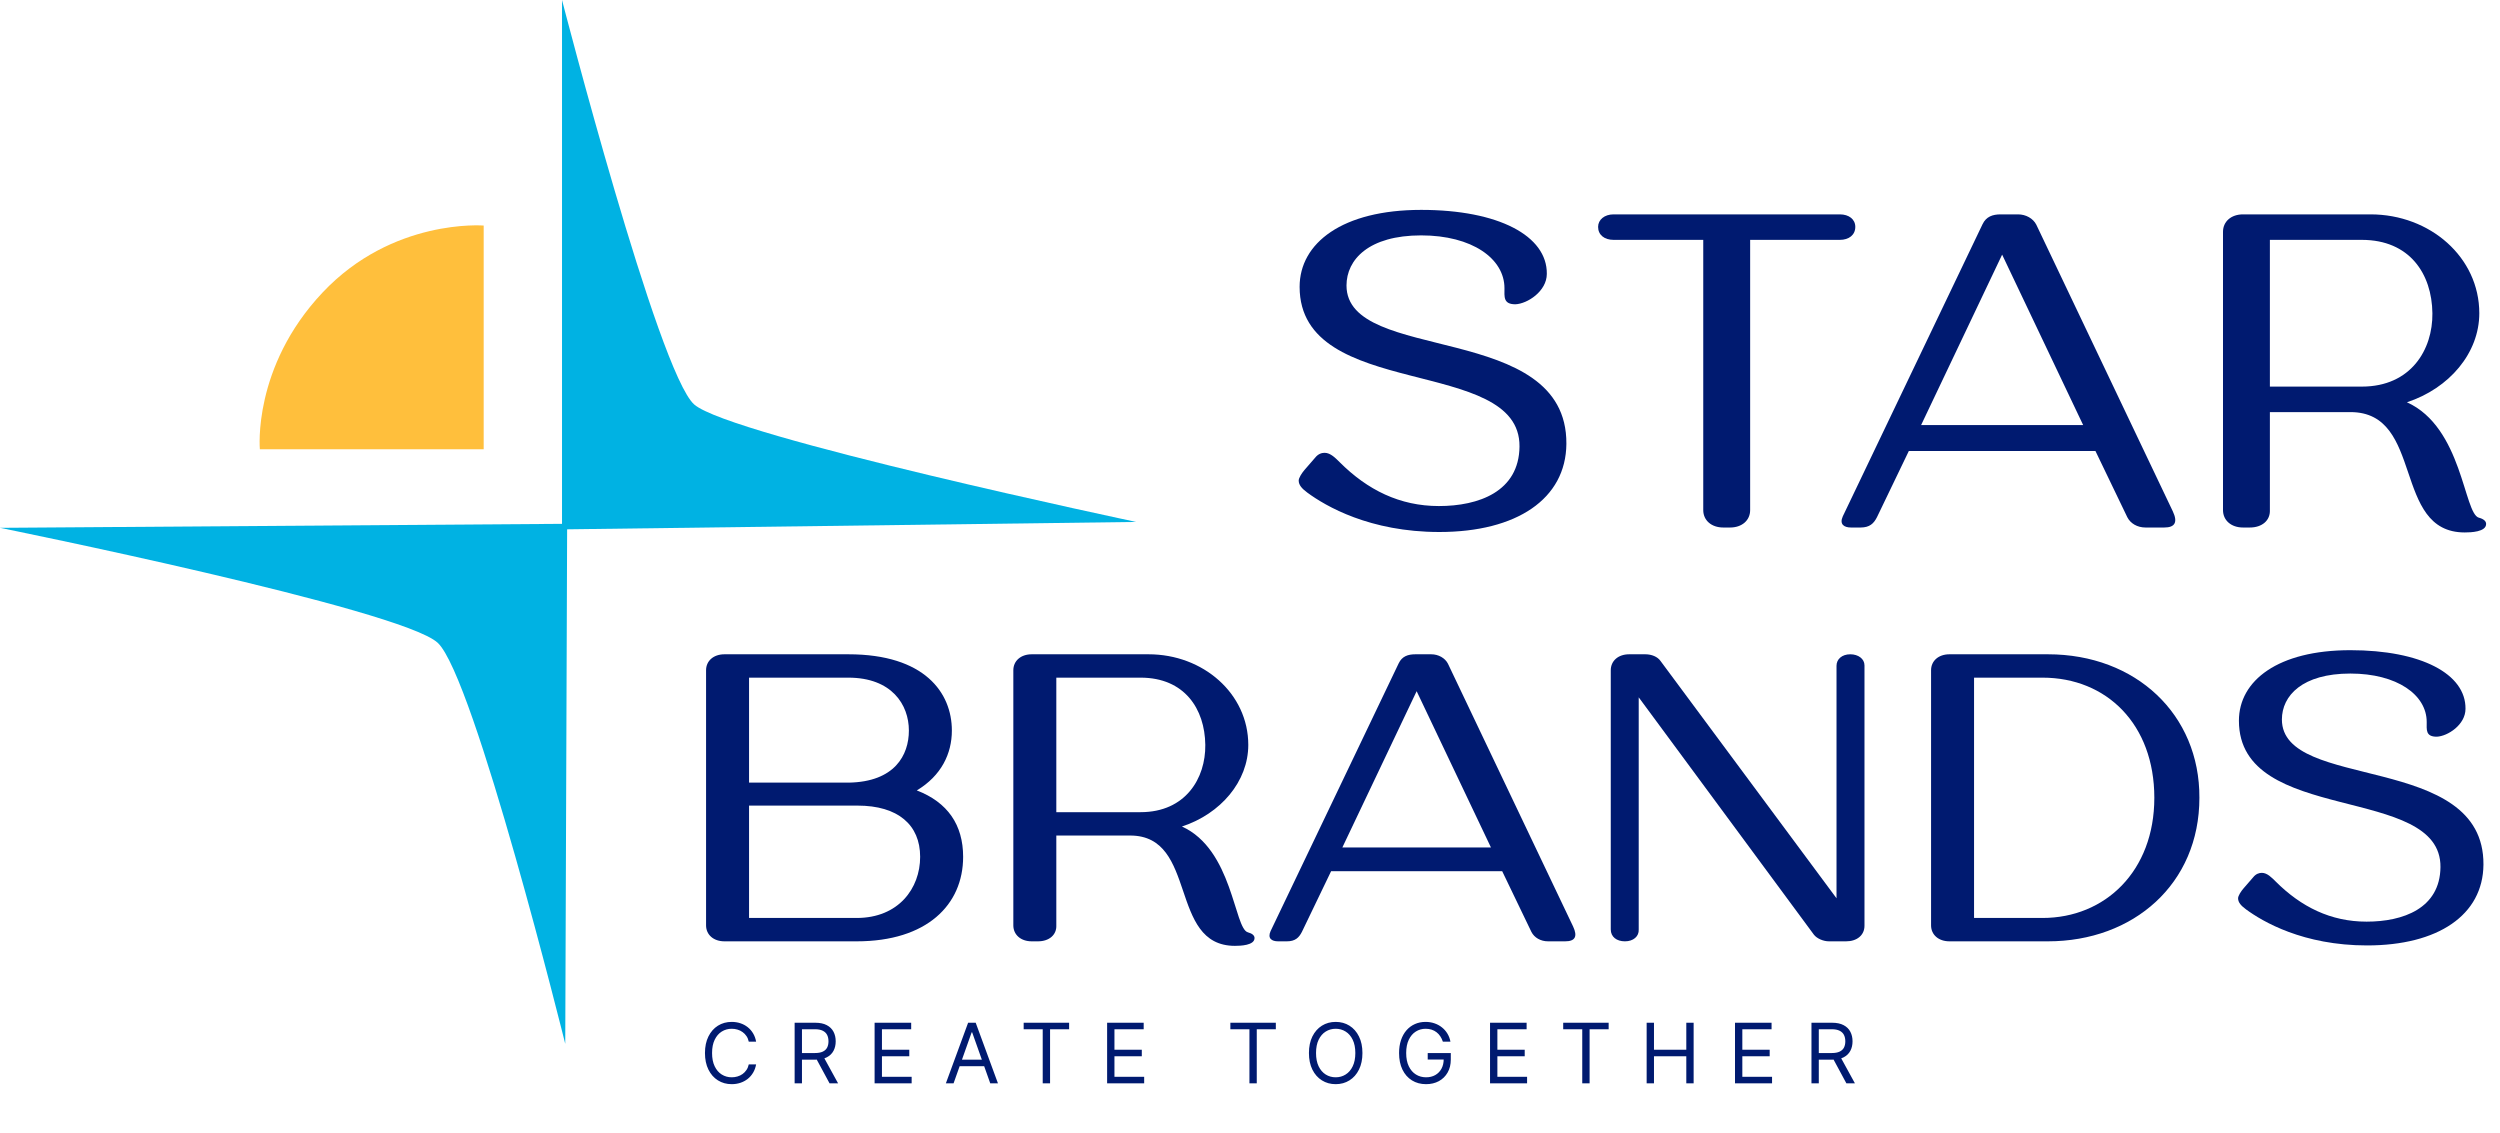
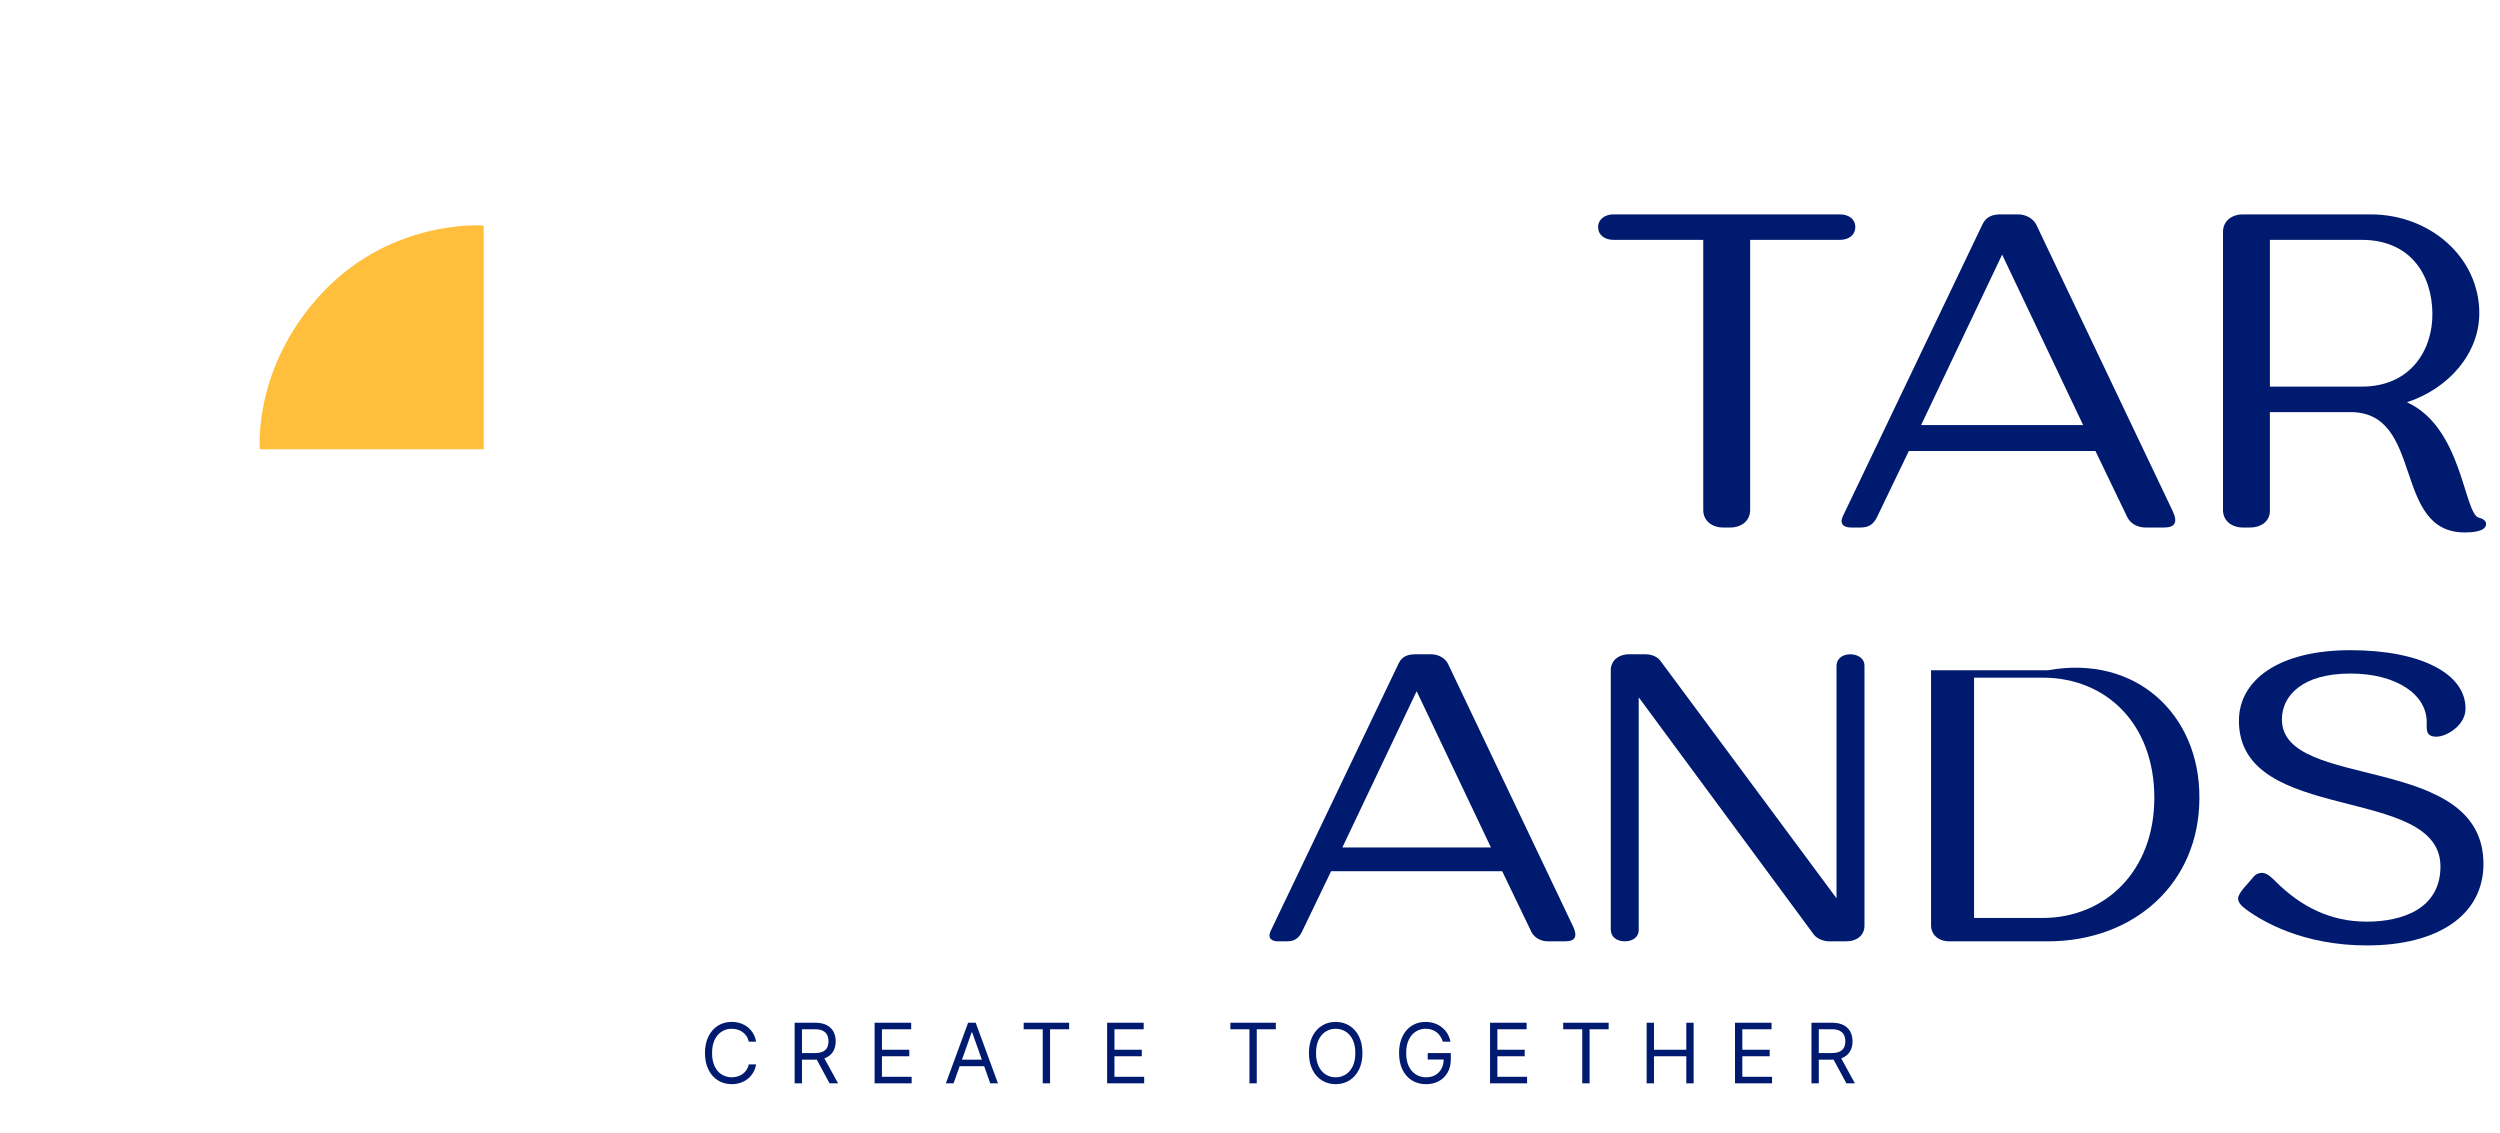
<svg xmlns="http://www.w3.org/2000/svg" width="150" height="68" viewBox="0 0 150 68" fill="none">
  <path d="M19.347 17.559C23.558 13.085 29.021 13.533 29.021 13.533V26.954H15.591C15.591 26.954 15.136 22.033 19.347 17.559Z" fill="#FFBF3C" />
-   <path d="M33.721 0C33.721 0 39.492 22.368 41.654 24.27C43.816 26.171 68.171 31.316 68.171 31.316L33.721 31.763V0Z" fill="#00B2E3" />
-   <path d="M34.029 31.428L33.915 62.632C33.915 62.632 28.452 40.599 26.262 38.567C24.072 36.535 0 31.67 0 31.67L34.029 31.428Z" fill="#00B2E3" />
-   <path d="M43.466 39.257H50.902C55.484 39.257 57.112 41.569 57.112 43.833C57.112 45.211 56.486 46.54 55.008 47.425C56.861 48.139 57.788 49.492 57.788 51.412C57.788 54.29 55.609 56.48 51.403 56.48H43.466C42.815 56.48 42.364 56.087 42.364 55.521V40.216C42.364 39.65 42.815 39.257 43.466 39.257ZM51.453 48.336H44.943V55.078H51.403C53.907 55.078 55.209 53.306 55.209 51.412C55.209 49.492 53.882 48.336 51.453 48.336ZM44.943 46.958H50.927C53.681 46.909 54.533 45.309 54.533 43.833C54.533 42.283 53.506 40.659 50.902 40.659H44.943V46.958Z" fill="#001A70" />
-   <path d="M60.8 55.521V40.216C60.8 39.65 61.251 39.257 61.902 39.257H68.913C72.193 39.257 74.897 41.619 74.897 44.694C74.897 46.884 73.244 48.828 70.916 49.591C73.97 50.969 74.046 55.718 74.872 55.939C75.147 56.013 75.272 56.136 75.272 56.283C75.272 56.726 74.421 56.751 74.096 56.751C70.09 56.751 71.892 50.132 67.811 50.132H63.379V55.521C63.404 56.087 62.954 56.48 62.278 56.48H61.902C61.251 56.48 60.8 56.087 60.8 55.521ZM68.437 40.659H63.379V48.73H68.437C71.141 48.73 72.343 46.687 72.318 44.694C72.293 42.529 71.066 40.659 68.437 40.659Z" fill="#001A70" />
  <path d="M76.686 56.48C76.311 56.48 76.035 56.308 76.236 55.865L83.922 39.798C84.123 39.38 84.473 39.257 84.924 39.257H85.875C86.301 39.257 86.702 39.478 86.877 39.822L94.388 55.594C94.664 56.185 94.513 56.48 93.912 56.48H92.886C92.435 56.48 92.06 56.259 91.884 55.914L90.132 52.273H79.866L78.114 55.914C77.938 56.259 77.713 56.48 77.212 56.48H76.686ZM80.542 50.846H89.456L84.999 41.471L80.542 50.846Z" fill="#001A70" />
  <path d="M96.646 55.767V40.216C96.646 39.65 97.096 39.257 97.747 39.257H98.724C99.099 39.257 99.45 39.404 99.625 39.65L110.191 53.897V39.946C110.191 39.552 110.517 39.257 111.018 39.257C111.493 39.257 111.869 39.527 111.869 39.921V55.545C111.869 56.111 111.418 56.48 110.767 56.48H109.741C109.39 56.48 109.014 56.308 108.839 56.087L98.323 41.84V55.767C98.348 56.185 97.998 56.48 97.497 56.48C96.996 56.48 96.646 56.21 96.646 55.767Z" fill="#001A70" />
-   <path d="M122.875 56.48H116.966C116.315 56.48 115.864 56.087 115.864 55.521V40.216C115.864 39.65 116.315 39.257 116.966 39.257H122.875C128.158 39.257 131.989 42.873 131.964 47.868C131.964 53.035 128.008 56.48 122.875 56.48ZM118.443 40.659V55.078H122.549C126.305 55.078 129.26 52.273 129.26 47.868C129.26 43.464 126.405 40.659 122.549 40.659H118.443Z" fill="#001A70" />
+   <path d="M122.875 56.48H116.966C116.315 56.48 115.864 56.087 115.864 55.521V40.216H122.875C128.158 39.257 131.989 42.873 131.964 47.868C131.964 53.035 128.008 56.48 122.875 56.48ZM118.443 40.659V55.078H122.549C126.305 55.078 129.26 52.273 129.26 47.868C129.26 43.464 126.405 40.659 122.549 40.659H118.443Z" fill="#001A70" />
  <path d="M134.76 54.561C134.46 54.34 134.285 54.143 134.285 53.897C134.285 53.749 134.46 53.478 134.61 53.306L135.186 52.642C135.361 52.42 135.562 52.371 135.712 52.371C136.037 52.371 136.313 52.666 136.538 52.888C138.065 54.413 139.843 55.299 141.996 55.299C144.175 55.299 146.403 54.512 146.428 52.027C146.478 47.007 134.335 49.542 134.335 43.243C134.335 40.831 136.688 39.011 141.02 39.011C145.276 39.011 147.955 40.438 147.93 42.529C147.93 43.489 146.854 44.178 146.203 44.202C145.527 44.202 145.602 43.784 145.602 43.316C145.602 41.693 143.824 40.413 141.02 40.413C138.14 40.413 136.914 41.742 136.914 43.169C136.914 47.499 149.057 45.088 149.007 51.879C148.982 54.906 146.278 56.726 142.021 56.726C138.191 56.726 135.762 55.299 134.76 54.561Z" fill="#001A70" />
-   <path d="M78.441 29.558C78.114 29.316 77.922 29.101 77.922 28.833C77.922 28.672 78.114 28.377 78.277 28.189L78.906 27.464C79.097 27.222 79.315 27.169 79.479 27.169C79.834 27.169 80.135 27.491 80.381 27.732C82.047 29.397 83.986 30.363 86.335 30.363C88.711 30.363 91.142 29.504 91.17 26.793C91.224 21.317 77.977 24.082 77.977 17.21C77.977 14.58 80.544 12.593 85.27 12.593C89.913 12.593 92.836 14.15 92.809 16.432C92.809 17.479 91.634 18.23 90.924 18.257C90.186 18.257 90.268 17.801 90.268 17.291C90.268 15.519 88.329 14.123 85.27 14.123C82.129 14.123 80.79 15.573 80.79 17.13C80.79 21.854 94.038 19.223 93.983 26.632C93.956 29.933 91.006 31.92 86.362 31.92C82.183 31.92 79.534 30.363 78.441 29.558Z" fill="#001A70" />
  <path d="M96.815 14.392C96.268 14.392 95.886 14.097 95.886 13.613C95.886 13.184 96.268 12.862 96.815 12.862H110.39C110.936 12.862 111.318 13.157 111.318 13.613C111.318 14.097 110.936 14.392 110.39 14.392H105.009V30.605C105.009 31.222 104.517 31.651 103.807 31.651H103.397C102.687 31.651 102.195 31.222 102.195 30.605V14.392H96.815Z" fill="#001A70" />
  <path d="M111.06 31.651C110.65 31.651 110.35 31.463 110.568 30.98L118.953 13.452C119.172 12.996 119.554 12.862 120.046 12.862H121.084C121.548 12.862 121.985 13.103 122.177 13.479L130.371 30.685C130.671 31.329 130.507 31.651 129.852 31.651H128.732C128.24 31.651 127.831 31.41 127.639 31.034L125.727 27.061H114.529L112.617 31.034C112.425 31.41 112.18 31.651 111.633 31.651H111.06ZM115.266 25.505H124.99L120.128 15.278L115.266 25.505Z" fill="#001A70" />
  <path d="M133.38 30.605V13.909C133.38 13.291 133.871 12.862 134.582 12.862H142.23C145.808 12.862 148.758 15.439 148.758 18.794C148.758 21.183 146.955 23.303 144.415 24.136C147.747 25.639 147.829 30.819 148.73 31.061C149.031 31.141 149.167 31.276 149.167 31.437C149.167 31.92 148.239 31.947 147.884 31.947C143.513 31.947 145.48 24.726 141.028 24.726H136.193V30.605C136.22 31.222 135.729 31.651 134.991 31.651H134.582C133.871 31.651 133.38 31.222 133.38 30.605ZM141.711 14.392H136.193V23.196H141.711C144.661 23.196 145.972 20.968 145.944 18.794C145.917 16.432 144.579 14.392 141.711 14.392Z" fill="#001A70" />
  <path d="M45.367 62.5H44.926C44.9 62.373 44.855 62.262 44.789 62.166C44.725 62.07 44.647 61.99 44.555 61.925C44.464 61.858 44.363 61.809 44.251 61.776C44.14 61.742 44.024 61.726 43.903 61.726C43.683 61.726 43.484 61.782 43.305 61.893C43.127 62.004 42.986 62.168 42.881 62.385C42.776 62.601 42.724 62.867 42.724 63.182C42.724 63.497 42.776 63.762 42.881 63.979C42.986 64.196 43.127 64.36 43.305 64.471C43.484 64.582 43.683 64.638 43.903 64.638C44.024 64.638 44.14 64.621 44.251 64.588C44.363 64.555 44.464 64.506 44.555 64.441C44.647 64.374 44.725 64.293 44.789 64.197C44.855 64.1 44.9 63.989 44.926 63.864H45.367C45.333 64.049 45.273 64.216 45.185 64.363C45.098 64.509 44.989 64.634 44.859 64.737C44.728 64.839 44.582 64.916 44.42 64.97C44.259 65.023 44.087 65.05 43.903 65.05C43.593 65.05 43.318 64.974 43.076 64.822C42.834 64.671 42.645 64.456 42.506 64.176C42.367 63.897 42.298 63.565 42.298 63.182C42.298 62.798 42.367 62.467 42.506 62.188C42.645 61.908 42.834 61.693 43.076 61.541C43.318 61.39 43.593 61.314 43.903 61.314C44.087 61.314 44.259 61.341 44.42 61.394C44.582 61.447 44.728 61.525 44.859 61.628C44.989 61.73 45.098 61.854 45.185 62.001C45.273 62.147 45.333 62.313 45.367 62.5ZM47.678 65V61.364H48.907C49.191 61.364 49.424 61.412 49.606 61.509C49.789 61.605 49.923 61.737 50.011 61.905C50.099 62.073 50.142 62.264 50.142 62.479C50.142 62.693 50.099 62.883 50.011 63.049C49.923 63.214 49.789 63.345 49.608 63.439C49.427 63.533 49.196 63.58 48.914 63.58H47.919V63.182H48.9C49.094 63.182 49.25 63.153 49.368 63.097C49.488 63.04 49.574 62.959 49.628 62.855C49.682 62.75 49.709 62.624 49.709 62.479C49.709 62.333 49.682 62.206 49.628 62.097C49.573 61.988 49.486 61.904 49.367 61.845C49.247 61.784 49.089 61.754 48.892 61.754H48.118V65H47.678ZM49.39 63.367L50.285 65H49.773L48.892 63.367H49.39ZM52.476 65V61.364H54.671V61.754H52.917V62.983H54.557V63.374H52.917V64.609H54.699V65H52.476ZM57.214 65H56.752L58.087 61.364H58.542L59.877 65H59.415L58.329 61.939H58.3L57.214 65ZM57.384 63.58H59.245V63.97H57.384V63.58ZM61.42 61.754V61.364H64.147V61.754H63.004V65H62.563V61.754H61.42ZM66.427 65V61.364H68.621V61.754H66.867V62.983H68.508V63.374H66.867V64.609H68.65V65H66.427ZM73.822 61.754V61.364H76.55V61.754H75.406V65H74.966V61.754H73.822ZM81.746 63.182C81.746 63.565 81.677 63.897 81.538 64.176C81.4 64.456 81.21 64.671 80.968 64.822C80.727 64.974 80.451 65.05 80.141 65.05C79.831 65.05 79.555 64.974 79.314 64.822C79.072 64.671 78.882 64.456 78.743 64.176C78.605 63.897 78.536 63.565 78.536 63.182C78.536 62.798 78.605 62.467 78.743 62.188C78.882 61.908 79.072 61.693 79.314 61.541C79.555 61.39 79.831 61.314 80.141 61.314C80.451 61.314 80.727 61.39 80.968 61.541C81.21 61.693 81.4 61.908 81.538 62.188C81.677 62.467 81.746 62.798 81.746 63.182ZM81.32 63.182C81.32 62.867 81.267 62.601 81.162 62.385C81.058 62.168 80.916 62.004 80.737 61.893C80.56 61.782 80.361 61.726 80.141 61.726C79.921 61.726 79.721 61.782 79.543 61.893C79.365 62.004 79.224 62.168 79.118 62.385C79.014 62.601 78.962 62.867 78.962 63.182C78.962 63.497 79.014 63.762 79.118 63.979C79.224 64.196 79.365 64.36 79.543 64.471C79.721 64.582 79.921 64.638 80.141 64.638C80.361 64.638 80.56 64.582 80.737 64.471C80.916 64.36 81.058 64.196 81.162 63.979C81.267 63.762 81.32 63.497 81.32 63.182ZM86.572 62.5C86.533 62.38 86.482 62.273 86.418 62.179C86.355 62.083 86.28 62.001 86.192 61.934C86.106 61.866 86.008 61.815 85.897 61.779C85.787 61.744 85.667 61.726 85.535 61.726C85.32 61.726 85.124 61.782 84.948 61.893C84.771 62.004 84.631 62.168 84.527 62.385C84.423 62.601 84.371 62.867 84.371 63.182C84.371 63.497 84.423 63.762 84.529 63.979C84.634 64.196 84.776 64.36 84.957 64.471C85.136 64.582 85.339 64.638 85.564 64.638C85.772 64.638 85.956 64.593 86.114 64.505C86.274 64.415 86.398 64.288 86.487 64.125C86.577 63.96 86.622 63.767 86.622 63.544L86.757 63.572H85.663V63.182H87.048V63.572C87.048 63.872 86.984 64.132 86.856 64.354C86.73 64.575 86.555 64.747 86.331 64.869C86.108 64.989 85.853 65.05 85.564 65.05C85.242 65.05 84.959 64.974 84.715 64.822C84.472 64.671 84.283 64.456 84.147 64.176C84.012 63.897 83.944 63.565 83.944 63.182C83.944 62.894 83.983 62.636 84.06 62.406C84.138 62.175 84.248 61.979 84.39 61.816C84.532 61.654 84.7 61.53 84.894 61.444C85.088 61.357 85.302 61.314 85.535 61.314C85.727 61.314 85.906 61.343 86.072 61.401C86.238 61.458 86.387 61.539 86.517 61.644C86.649 61.748 86.758 61.873 86.846 62.019C86.933 62.163 86.994 62.324 87.027 62.5H86.572ZM89.402 65V61.364H91.597V61.754H89.843V62.983H91.483V63.374H89.843V64.609H91.625V65H89.402ZM93.792 61.754V61.364H96.519V61.754H95.376V65H94.935V61.754H93.792ZM98.799 65V61.364H99.239V62.983H101.178V61.364H101.618V65H101.178V63.374H99.239V65H98.799ZM104.1 65V61.364H106.294V61.754H104.54V62.983H106.181V63.374H104.54V64.609H106.323V65H104.1ZM108.688 65V61.364H109.917C110.201 61.364 110.434 61.412 110.616 61.509C110.799 61.605 110.934 61.737 111.021 61.905C111.109 62.073 111.152 62.264 111.152 62.479C111.152 62.693 111.109 62.883 111.021 63.049C110.934 63.214 110.799 63.345 110.618 63.439C110.437 63.533 110.206 63.58 109.924 63.58H108.929V63.182H109.91C110.104 63.182 110.26 63.153 110.378 63.097C110.498 63.04 110.584 62.959 110.638 62.855C110.692 62.75 110.719 62.624 110.719 62.479C110.719 62.333 110.692 62.206 110.638 62.097C110.583 61.988 110.496 61.904 110.377 61.845C110.257 61.784 110.099 61.754 109.902 61.754H109.128V65H108.688ZM110.4 63.367L111.295 65H110.783L109.902 63.367H110.4Z" fill="#001A70" />
</svg>